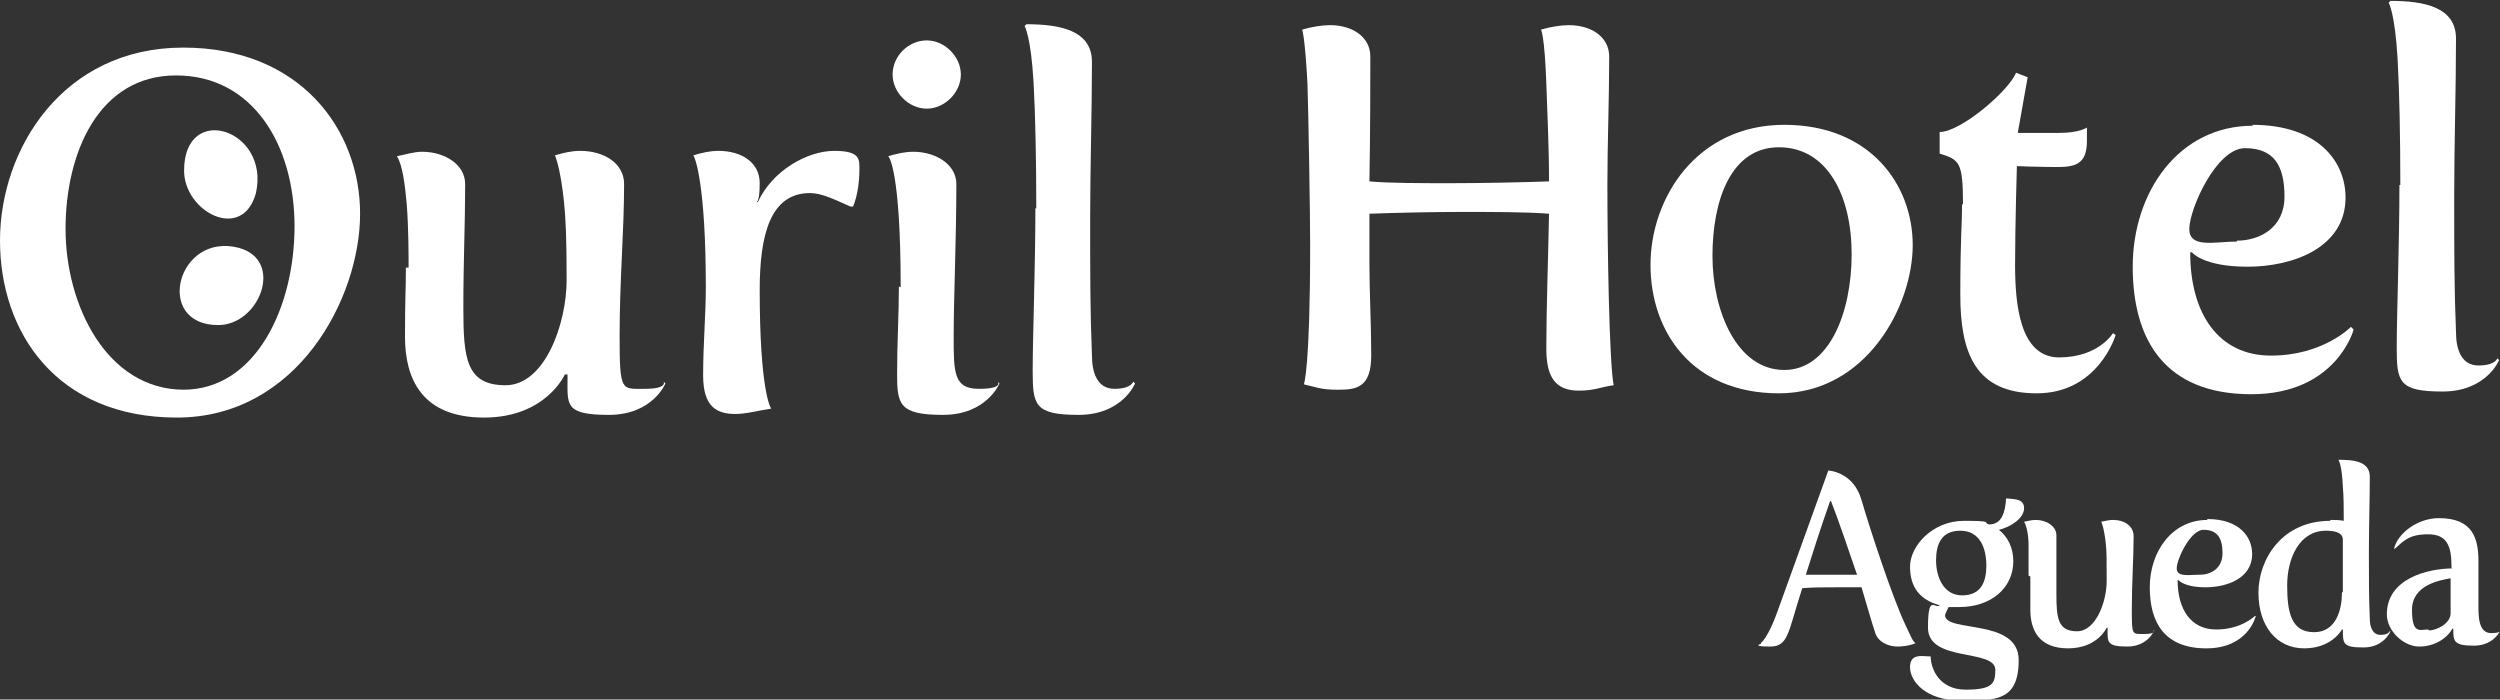
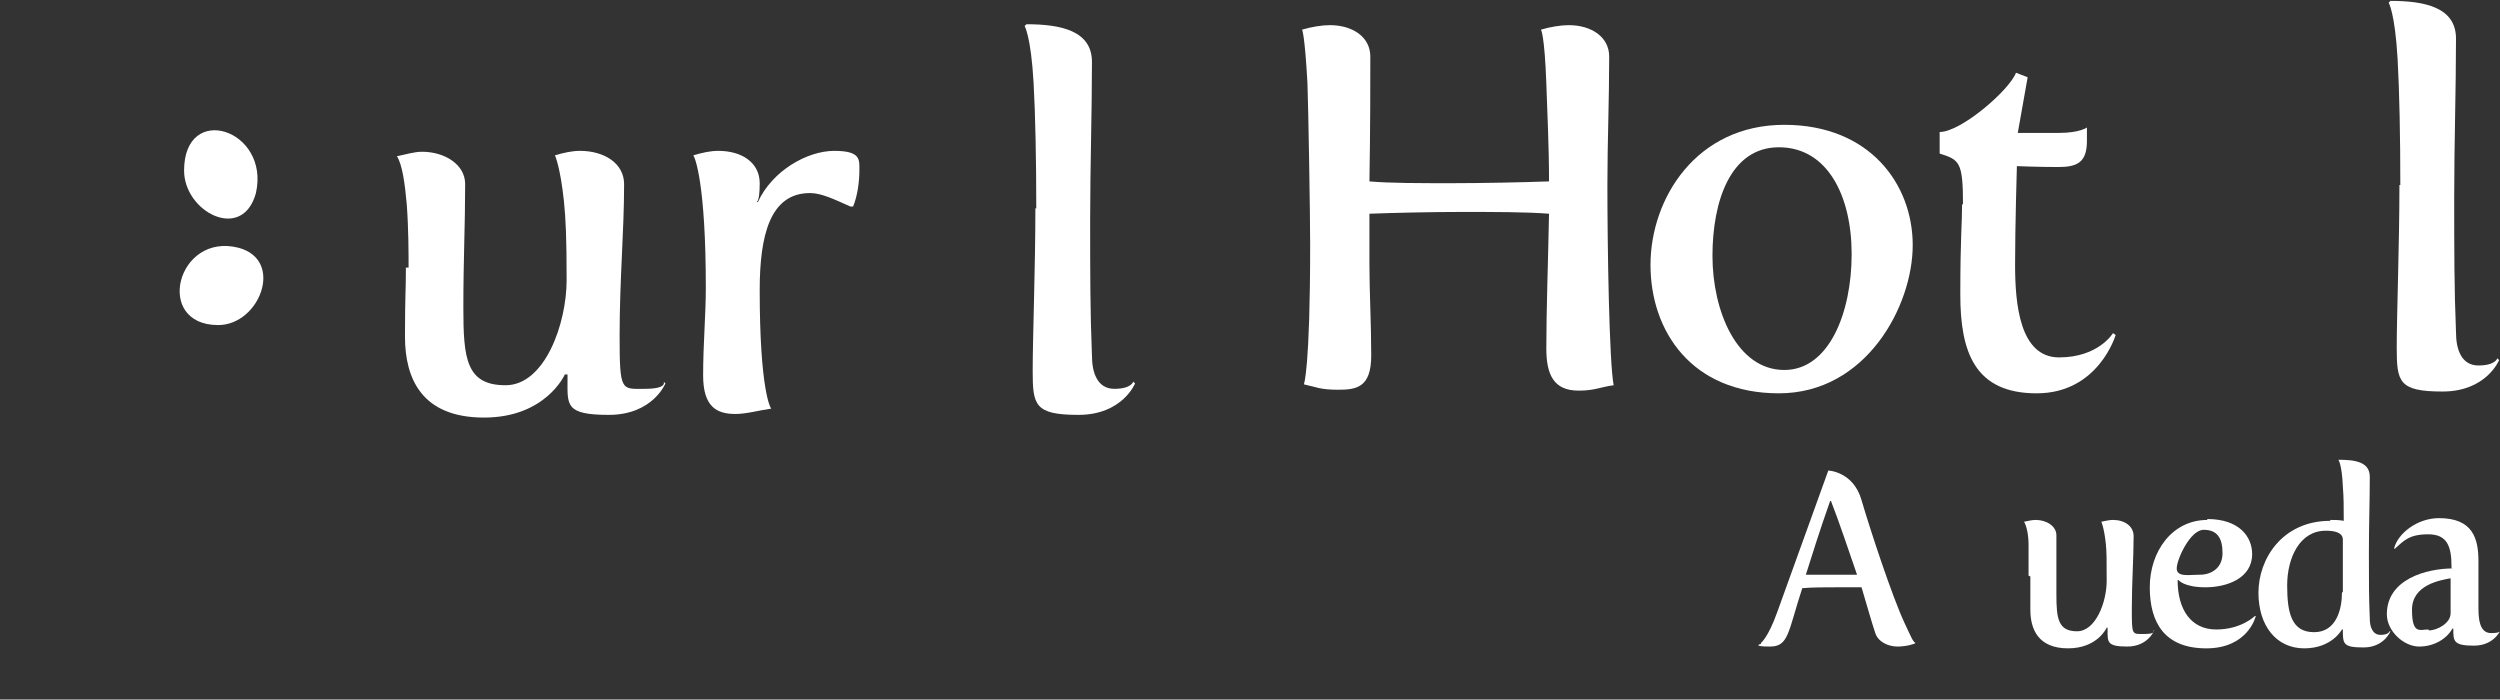
<svg xmlns="http://www.w3.org/2000/svg" version="1.1" viewBox="0 0 278.4 77.9">
  <rect x="0" y="0" width="278.4" height="77.9" fill="#333333" stroke="none" />
  <defs>
    <style>
      .cls-1 {
        fill: #fff;
      }
    </style>
  </defs>
  <g>
    <g id="Camada_1">
      <g>
        <g>
          <path class="cls-1" d="M196.1,71.6s.8-.6,1.8-3.4l5.7-15.8s2.8.1,3.7,3.3c1,3.4,3.4,10.7,4.8,13.7.8,1.7.9,2,1.2,2.2h0c0,.1-1,.4-2,.4s-2.2-.5-2.5-1.6c-.4-1.2-.9-3-1.5-5-.8,0-1.8,0-2.7,0-1.4,0-2.8,0-3.9.1-1.6,4.9-1.5,6.5-3.6,6.5s-1-.3-1-.3h0ZM204,64c.9,0,1.9,0,2.8,0-1-2.9-2-5.9-2.9-8.2h-.1c-1.2,3.4-2,6-2.7,8.2.9,0,1.9,0,2.9,0Z" />
-           <path class="cls-1" d="M215,73.1c0,1.3.9,3.7,3.9,3.7s3.3-.7,3.3-2.2c0-2.4-7.5-.8-7.5-4.7s.8-2,1.3-2.5c-2.2-.6-3.3-2-3.3-4.3s2.5-5.1,6-5.1,2,.2,2.8.4c1.4,0,1.8-1.3,1.9-2.9.9.1,2,0,2,1.1s-1.5,2.1-2.8,2.4c1,.8,1.6,2,1.6,3.5,0,3-2.5,5.1-6,5.1s-.9,0-1.2,0c-.2.4-.4.8-.4.9,0,2,8.2.3,8.2,5s-2.7,4.5-6.5,4.5-5.6-2.1-5.6-3.7,1.4-1.2,2.3-1.2ZM221.2,63c0-2.1-.8-3.9-2.9-3.9s-2.7,1.5-2.7,3.3.8,3.9,2.9,3.9,2.7-1.5,2.7-3.3Z" />
          <path class="cls-1" d="M225.9,64.1c0-.7,0-2.1,0-3.4,0-1.1-.2-2.1-.5-2.6.5-.1.9-.2,1.3-.2,1.2,0,2.3.7,2.3,1.7,0,2.3,0,3.9,0,6.6s.2,4.1,2.3,4.1,3.3-3.3,3.3-5.6,0-3.3-.1-4.2c-.2-1.8-.5-2.4-.5-2.4.5-.1.9-.2,1.3-.2,1.3,0,2.3.7,2.3,1.8,0,2.5-.2,5.1-.2,8.1s0,2.8,1.4,2.8,1-.4,1-.4h.1c0,0-.7,1.8-3,1.8s-2.2-.5-2.2-1.9,0-.2,0-.2h-.1s-1,2.3-4.3,2.3-4.2-2.1-4.2-4.3,0-2.3,0-3.7Z" />
          <path class="cls-1" d="M245.8,57.8c3.6,0,5,2,5,3.9,0,2.7-2.8,3.7-5.2,3.7s-3-.8-3-.8h-.1c0,3.3,1.5,5.5,4.3,5.5s4.3-1.5,4.3-1.5h.1c0,.1-.9,3.6-5.5,3.6s-6.3-2.8-6.3-6.8,2.5-7.5,6.4-7.5ZM245,64c1.2,0,2.5-.7,2.5-2.4s-.6-2.6-2.1-2.6-3,3.3-3,4.3,1.4.7,2.5.7Z" />
          <path class="cls-1" d="M259.5,57.9c.5,0,1,0,1.5.1,0-1.4,0-2.7-.1-3.8-.1-2.5-.5-3-.5-3h0c1.8,0,3.5.2,3.5,1.9,0,2.6-.1,5.2-.1,8.5s0,4.9.1,7.3c0,.9.3,1.8,1.2,1.8s1-.4,1-.4h.1c0,0-.7,1.8-3,1.8s-2.3-.4-2.3-2h-.1c0,0-1.1,2.1-4.2,2.1s-5.1-2.5-5.1-6.2,2.6-8,8-8ZM260.9,65.9c0-.9,0-2.4,0-3.3v-2.5c0-.8-.9-1-1.9-1-2.9,0-4.3,3-4.3,6.1s.5,5.2,3,5.2,3.1-2.6,3.1-4.4Z" />
          <path class="cls-1" d="M273,63.3v-.2c0-2.3-.5-3.6-2.6-3.6s-2.7.7-3.7,1.6h-.1c.4-1.7,2.6-3.4,5-3.4,3.8,0,4.4,2.3,4.4,4.8s0,3.3,0,4.7v.3c0,1.1,0,3,1.4,3s1-.4,1-.4h.1c0,0-.7,1.8-3,1.8s-2.3-.5-2.3-1.9h-.1c-.6,1.1-2,2-3.7,2s-3.6-1.7-3.6-3.6c0-3.9,4.4-5.1,7.4-5.1ZM270.5,70.2c.9,0,2.4-.8,2.4-1.9s0-2.5,0-3.9c-1.1.2-4.3.7-4.3,3.5s.9,2.2,1.8,2.2Z" />
        </g>
        <g>
-           <path class="cls-1" d="M20.4,43.4c8.1,0,12.4-9.2,12.4-18.2s-4.6-16.8-13.2-16.8S7.3,17,7.3,25.5s4.6,17.9,13.2,17.9M20.4,5.3c13,0,19.7,9.1,19.7,18.5s-7,22.7-20.4,22.7S0,37,0,26.8,7,5.3,20.4,5.3" />
          <path class="cls-1" d="M45.5,29.8c0-1.4,0-4.3-.2-7-.2-2.3-.5-4.5-1.1-5.4,1-.2,1.9-.5,2.8-.5,2.5,0,4.8,1.4,4.8,3.6,0,4.7-.2,8.2-.2,13.8s.3,8.6,4.7,8.6,6.8-6.9,6.8-11.7-.1-6.8-.3-8.8c-.4-3.8-1-5.1-1-5.1,1-.3,1.9-.5,2.8-.5,2.7,0,4.9,1.4,4.9,3.7,0,5.3-.5,10.6-.5,16.9s.2,5.9,2.8,5.9,2.1-.8,2.1-.8l.2.2s-1.4,3.5-6.3,3.5-4.6-1.1-4.6-4,0-.5,0-.5h-.3c0,0-2.1,4.8-9,4.8s-8.8-4.3-8.8-9,.1-4.9.1-7.7" />
          <path class="cls-1" d="M78.6,32c0-11.5-1.2-14.5-1.4-14.7,1-.3,1.9-.5,2.8-.5,2.6,0,4.6,1.3,4.6,3.6s-.4,2.1-.4,2.1h.2c1.6-3.5,5.5-5.7,8.5-5.7s2.8,1,2.8,2.2-.2,2.8-.7,4h-.3c-1.8-.8-3.2-1.5-4.5-1.5-4.4,0-5.6,4.6-5.6,10.8,0,11.1,1.2,13.2,1.3,13.2-1.4.2-2.8.6-4,.6-2.1,0-3.6-.8-3.6-4.3s.3-6.7.3-9.8" />
-           <path class="cls-1" d="M99.4,8.3c0-2.1,1.8-3.8,3.8-3.8s3.8,1.8,3.8,3.8-1.8,3.8-3.8,3.8-3.8-1.8-3.8-3.8M100.3,32c0-12.9-1.3-14.6-1.4-14.6,1-.3,1.9-.5,2.8-.5,2.5,0,4.8,1.4,4.8,3.6,0,6-.3,12.8-.3,16.9s0,5.9,2.8,5.9,2.1-.8,2.1-.8l.2.2s-1.4,3.5-6.3,3.5-5.1-1.2-5.1-4.6.2-6.5.2-9.7" />
          <path class="cls-1" d="M115.4,23.2c0-5.3-.1-10.4-.3-14-.3-5.2-1-6.3-1-6.3l.2-.2c3.8,0,7.3.7,7.3,4.2,0,5.7-.2,11.6-.2,17.6s0,10.2.2,15.1c0,1.9.6,3.7,2.5,3.7s2.1-.8,2.1-.8l.2.2s-1.4,3.5-6.3,3.5-5.1-1.1-5.1-4.9.3-11.5.3-18.1" />
          <path class="cls-1" d="M20.5,19c0,4.6,6.5,8,8,2.5,1.6-7.1-8-10.2-8-2.5,0,.9,0-1.6,0,0" />
          <path class="cls-1" d="M24.3,36.2c4.6,0,7.4-7.2,2.3-8.6-6.9-1.8-9.5,8.6-2.3,8.6.9,0-1.5,0,0,0" />
          <path class="cls-1" d="M145.9,27.3c0-3.4-.2-15.2-.3-18-.3-5.5-.6-6-.6-6,1-.3,2.2-.5,3.1-.5,2.5,0,4.5,1.3,4.5,3.5s0,8.3-.1,13.9c2.2.2,5.7.2,9.1.2s8.2-.1,10.9-.2c0-4-.2-7.7-.3-10.9-.2-5.5-.6-6-.6-6,1-.3,2.2-.5,3.1-.5,2.5,0,4.5,1.3,4.5,3.5,0,4.9-.2,9.5-.2,14.3,0,6.9.2,19.8.7,22.3-1.5.2-2.1.6-3.9.6-2.8,0-3.6-1.8-3.6-4.7,0-4.3.2-9.7.3-15-2.5-.2-6.3-.2-9.7-.2s-7.7.1-10.3.2v5.6c0,3.2.2,6.6.2,10.2s-1.7,3.8-3.7,3.8-2.4-.3-3.8-.6c0,0,.7-1.6.7-15.6" />
          <path class="cls-1" d="M198.7,41.2c5,0,7.5-6.4,7.5-12.9s-2.7-11.9-8.1-11.9-7.4,6-7.4,12.1,2.7,12.7,8,12.7M198.7,13.9c9.5,0,14.3,6.6,14.3,13.4s-5.2,16.5-14.9,16.5-14.3-6.9-14.3-14.3,5.1-15.6,14.9-15.6" />
          <path class="cls-1" d="M218.6,22.8c0-4.8-.4-5-2.6-5.7v-2.4c2.4,0,7.8-4.7,8.5-6.6l1.3.5-1.1,6.2h4.6c2.3,0,3.1-.6,3.1-.6,0,.3,0,1.2,0,1.5,0,2.4-1.1,2.9-3.2,2.9s-4.6-.1-4.6-.1c0,0-.2,6.7-.2,11s.5,10.3,4.9,10.3,6-2.7,6-2.7l.3.2s-1.9,6.5-8.8,6.5-8.5-4.6-8.5-11,.2-7.9.2-10.1" />
-           <path class="cls-1" d="M249.1,26.8c2.5,0,5.3-1.4,5.3-4.9s-1.2-5.4-4.4-5.4-6.2,6.8-6.2,9,2.9,1.4,5.3,1.4M250.8,13.9c7.5,0,10.4,4.2,10.4,8.1,0,5.6-5.9,7.7-10.9,7.7s-6.2-1.6-6.2-1.6h-.2c0,6.9,3.2,11.5,9,11.5s8.9-3.2,8.9-3.2l.3.3s-1.9,7.2-11.4,7.2-13.2-5.9-13.2-14.2,5.1-15.7,13.4-15.7" />
          <path class="cls-1" d="M267.3,20.6c0-5.3-.1-10.4-.3-14-.3-5.2-1-6.3-1-6.3l.2-.2c3.8,0,7.3.7,7.3,4.2,0,5.7-.2,11.6-.2,17.6s0,10.2.2,15.1c0,1.9.6,3.7,2.5,3.7s2.1-.8,2.1-.8l.2.2s-1.4,3.5-6.3,3.5-5.1-1.1-5.1-4.9.3-11.5.3-18.1" />
        </g>
      </g>
    </g>
  </g>
</svg>